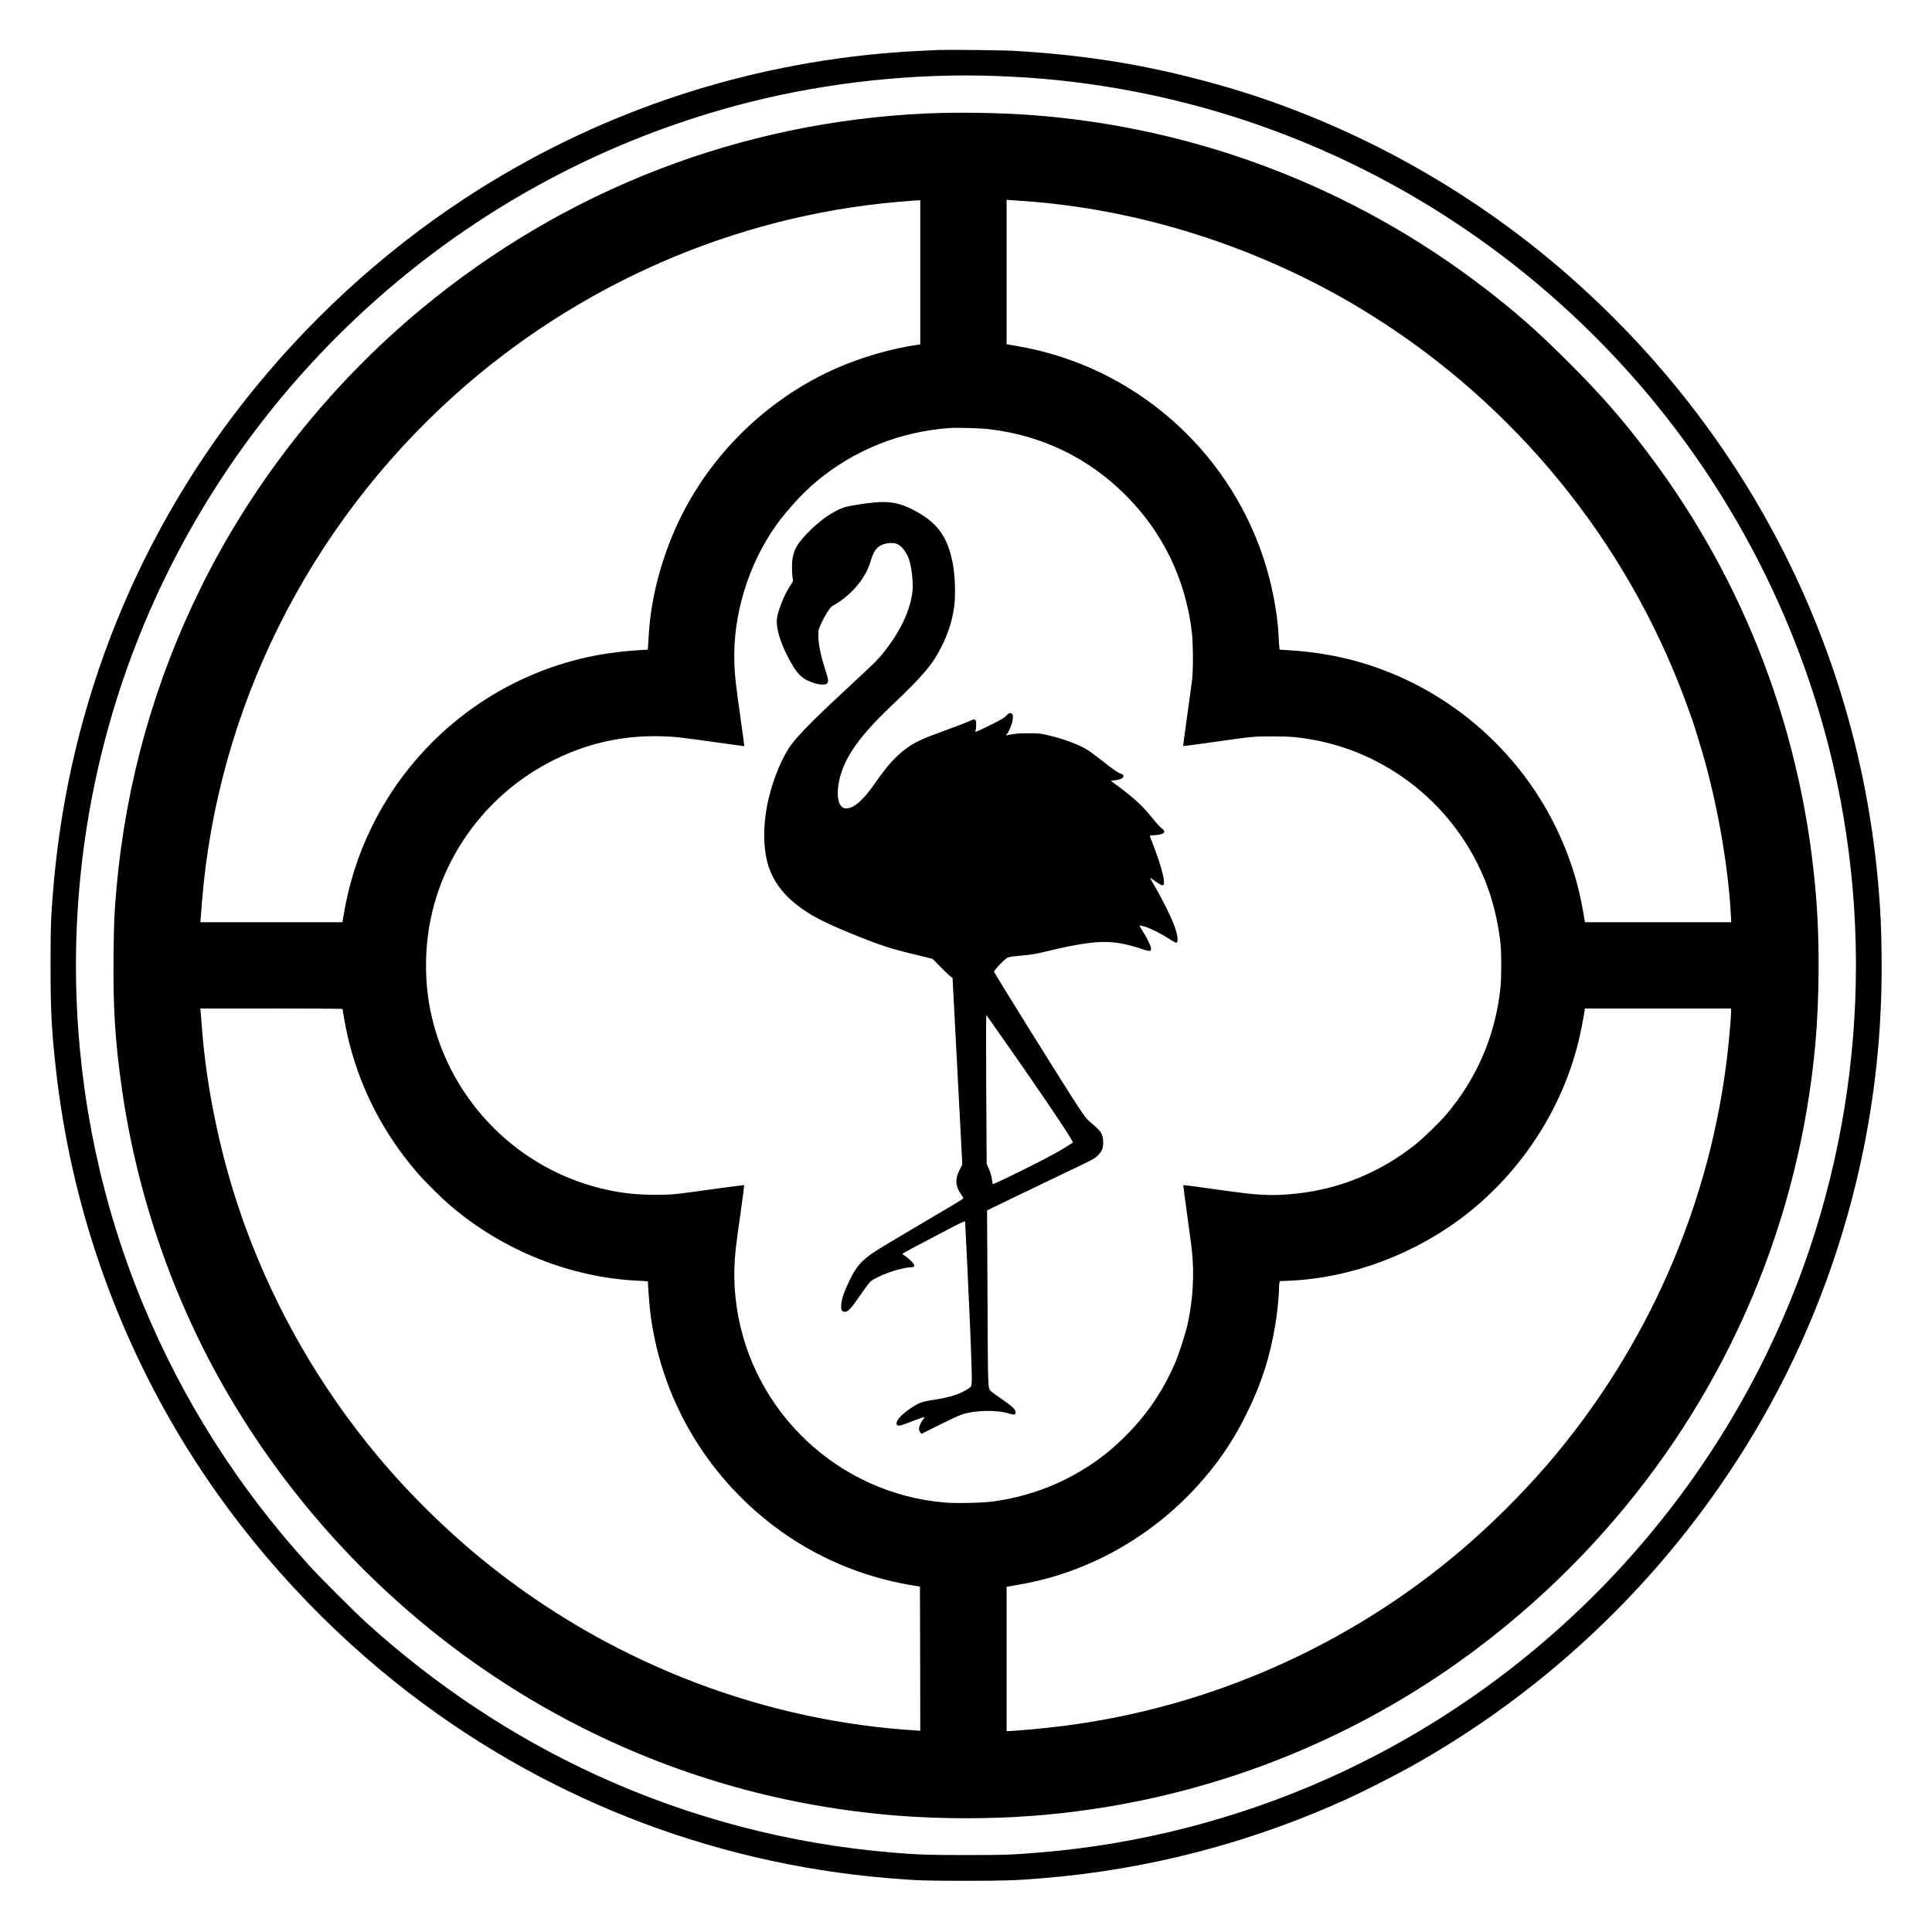
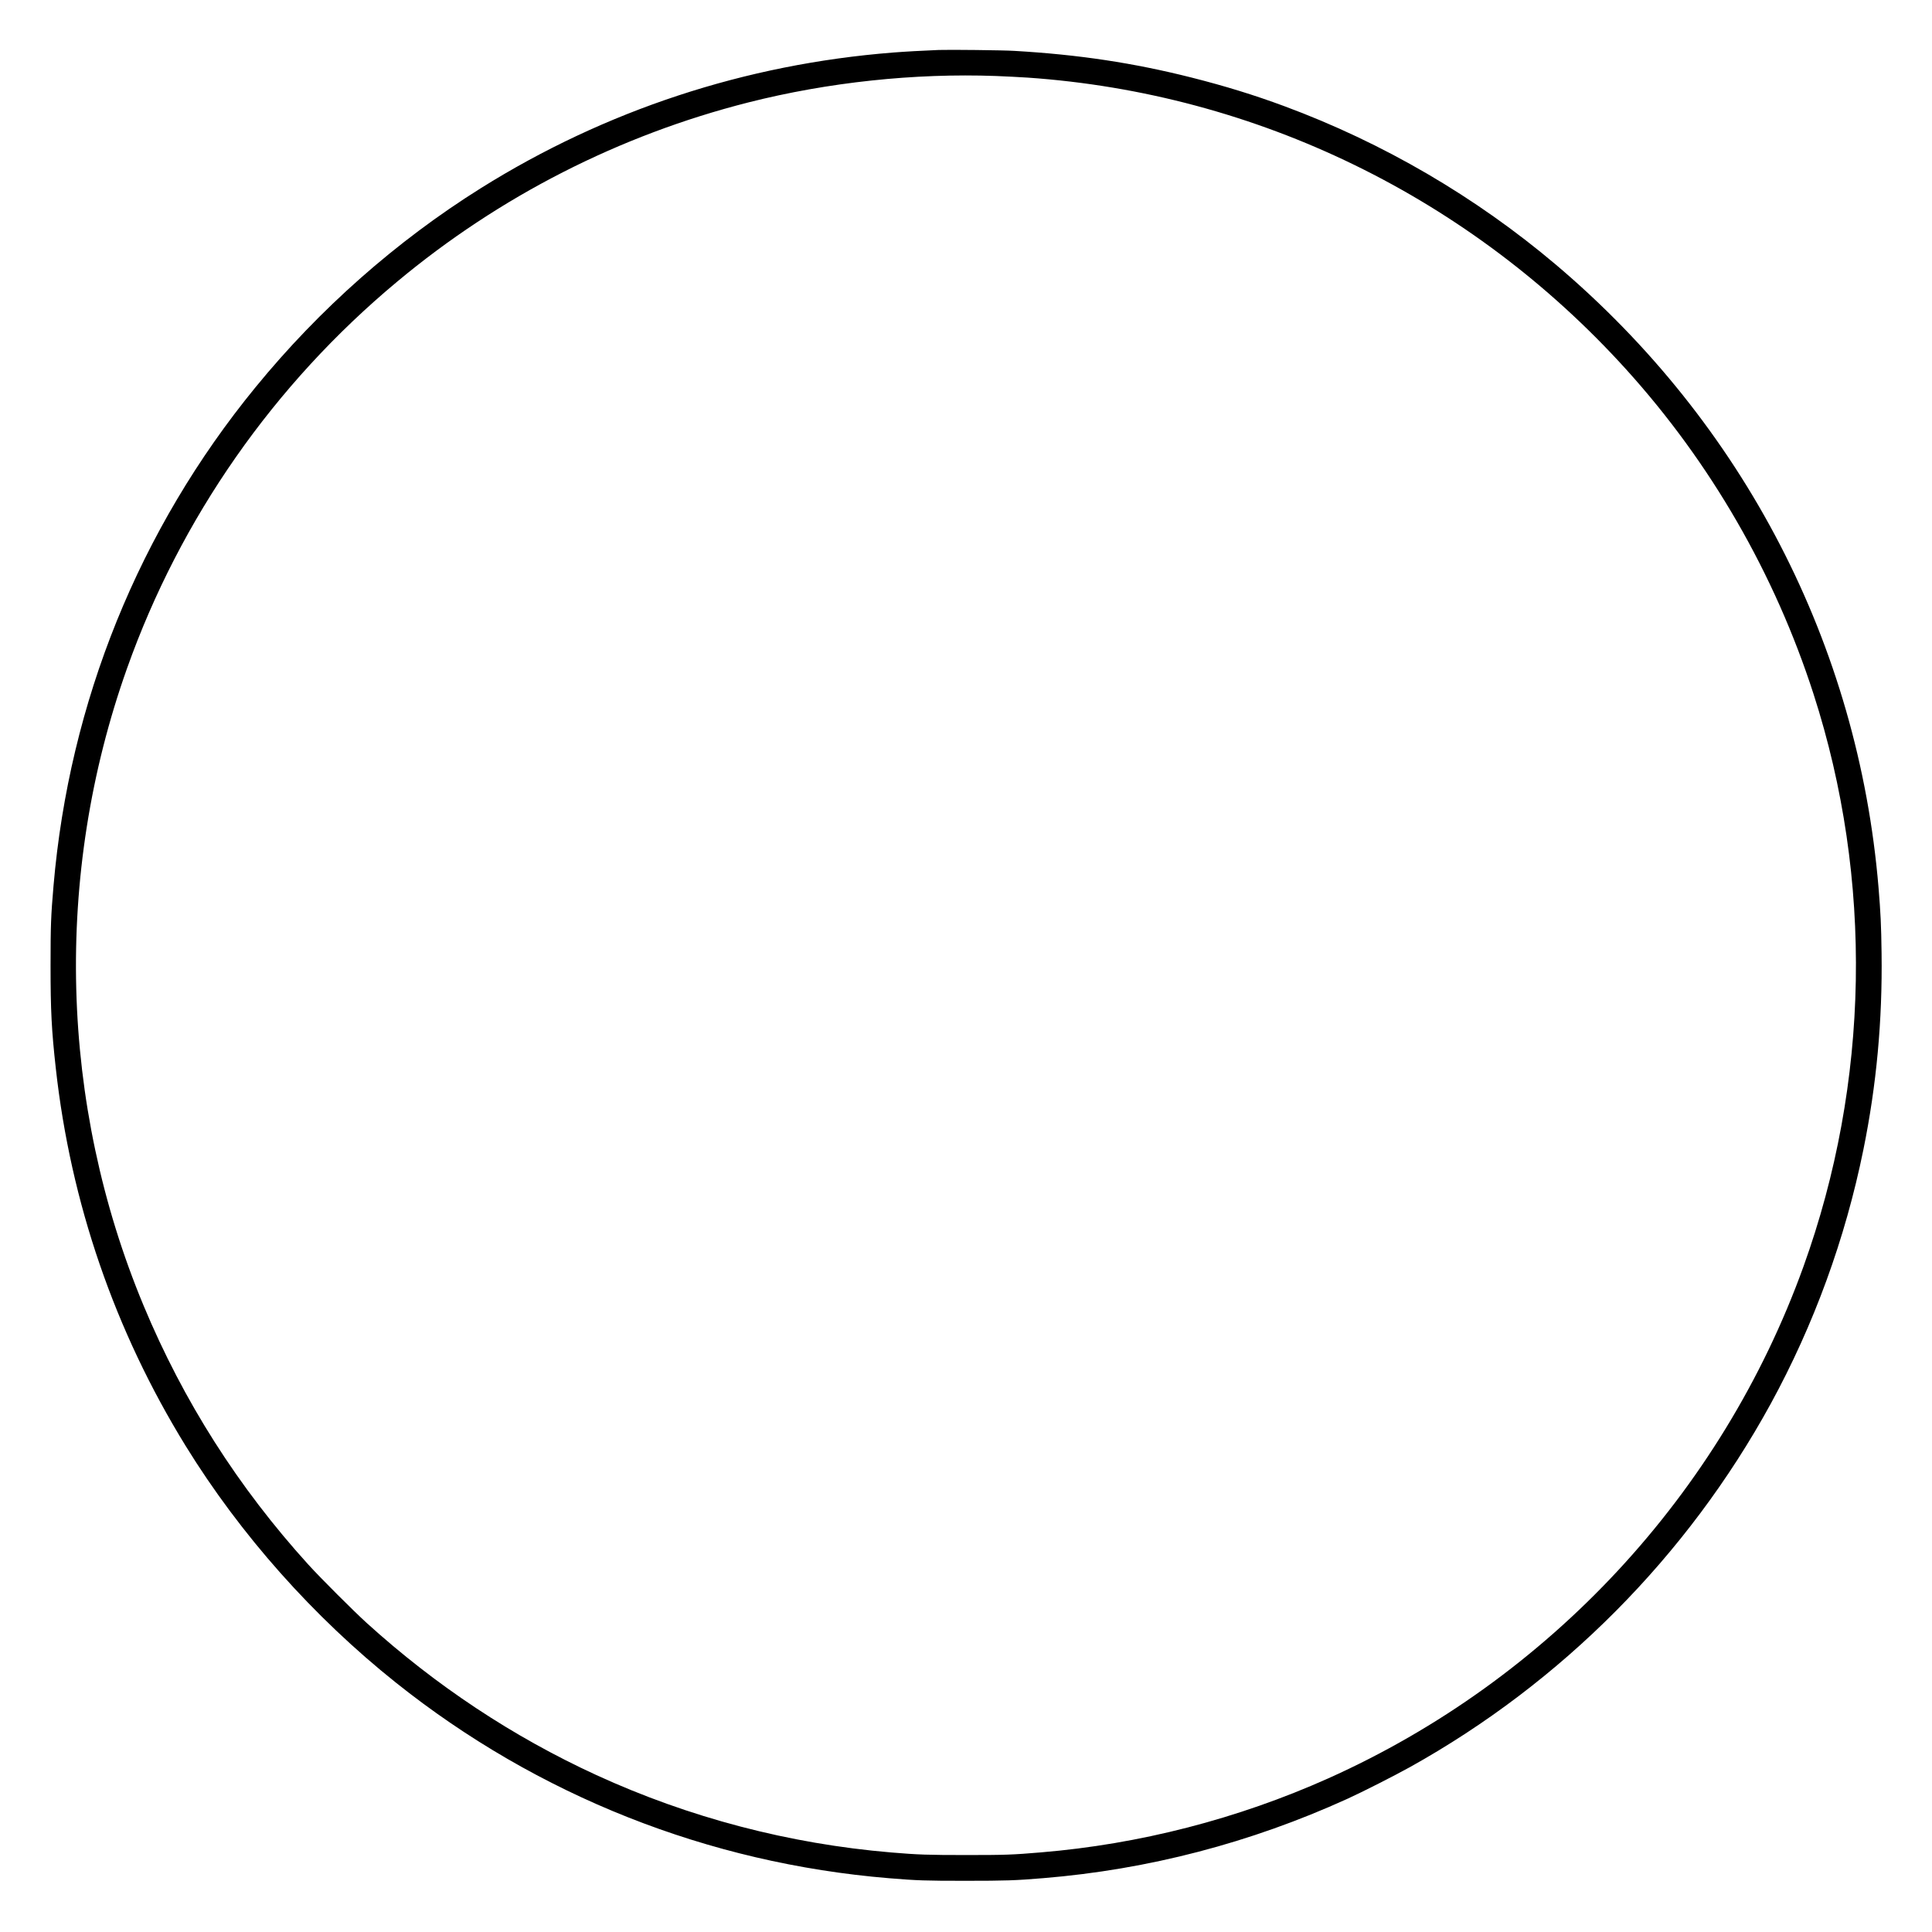
<svg xmlns="http://www.w3.org/2000/svg" version="1.0" width="3000" height="3000" viewBox="0 0 3000 3000" preserveAspectRatio="xMidYMid meet">
  <g transform="translate(0,3000) scale(0.1,-0.1)" fill="#000000" stroke="none">
    <path d="M14575 29224 c-229 -9 -537 -26 -710 -40 -2293 -181 -4467 -897 -6400 -2107 -1311 -821 -2504 -1875 -3498 -3091 -1806 -2207 -2891 -4886 -3136 -7741 -40 -466 -46 -619 -46 -1240 0 -700 16 -1002 81 -1590 231 -2091 915 -4079 2018 -5869 850 -1378 1983 -2653 3266 -3676 2198 -1753 4847 -2803 7655 -3035 438 -36 559 -40 1185 -40 628 0 778 5 1210 41 1632 134 3221 549 4720 1231 234 106 739 363 973 493 2357 1312 4308 3277 5602 5641 670 1225 1159 2564 1440 3949 204 1005 296 2002 282 3050 -6 447 -15 621 -47 1015 -314 3768 -2096 7209 -5010 9675 -1248 1055 -2683 1893 -4219 2462 -470 174 -919 312 -1436 443 -907 229 -1756 357 -2755 415 -177 11 -1009 20 -1175 14z m890 -404 c149 -6 369 -17 490 -25 3560 -245 6881 -1863 9295 -4530 1312 -1449 2308 -3175 2910 -5040 930 -2881 874 -6036 -157 -8895 -1272 -3525 -3948 -6407 -7377 -7944 -1408 -630 -2931 -1023 -4466 -1150 -437 -37 -554 -41 -1150 -41 -596 0 -754 5 -1170 40 -1588 134 -3140 541 -4580 1202 -1295 595 -2492 1388 -3565 2361 -206 187 -720 701 -907 907 -1089 1200 -1941 2540 -2558 4021 -1305 3132 -1398 6689 -258 9894 830 2336 2279 4411 4197 6008 1589 1325 3447 2273 5453 2782 1236 313 2577 456 3843 410z" />
-     <path d="M14405 28239 c-2900 -128 -5630 -1182 -7865 -3038 -1421 -1180 -2600 -2668 -3414 -4311 -725 -1462 -1170 -3040 -1316 -4670 -36 -411 -41 -521 -47 -1057 -8 -822 25 -1346 133 -2093 248 -1715 845 -3393 1732 -4865 1301 -2159 3187 -3911 5417 -5035 1533 -771 3177 -1229 4900 -1364 678 -53 1433 -53 2115 0 2319 180 4546 970 6450 2288 948 657 1812 1436 2565 2316 1787 2087 2870 4658 3115 7395 60 675 66 1552 14 2220 -196 2554 -1100 4946 -2633 6965 -390 514 -712 882 -1206 1376 -488 489 -832 792 -1330 1173 -2038 1562 -4479 2490 -7040 2676 -481 35 -1121 44 -1590 24z m1465 -1359 c1803 -121 3648 -705 5234 -1657 2244 -1348 3987 -3394 4956 -5818 48 -121 113 -292 144 -380 31 -88 63 -176 71 -195 26 -70 155 -492 204 -672 210 -765 359 -1649 397 -2355 l7 -123 -1136 0 -1136 0 -5 33 c-74 449 -160 766 -311 1137 -245 605 -610 1154 -1075 1620 -542 542 -1199 949 -1917 1189 -416 139 -838 218 -1315 246 l-118 7 -4 32 c-3 17 -7 91 -11 163 -10 257 -64 601 -140 898 -445 1751 -1826 3120 -3580 3551 -99 24 -253 56 -342 71 l-163 28 0 1121 0 1122 43 -4 c23 -2 112 -8 197 -14z m-1580 -1109 l0 -1119 -47 -7 c-480 -70 -1018 -238 -1458 -458 -946 -471 -1733 -1255 -2204 -2196 -287 -573 -471 -1239 -506 -1836 -3 -55 -8 -132 -11 -171 l-5 -72 -112 -6 c-492 -30 -892 -105 -1317 -246 -1245 -414 -2274 -1313 -2855 -2495 -220 -447 -365 -909 -445 -1412 l-12 -73 -1103 0 -1104 0 5 53 c2 28 11 140 19 247 236 3001 1646 5834 3920 7880 1915 1722 4344 2783 6885 3005 249 21 250 21 303 23 l47 2 0 -1119z m1075 -2436 c817 -97 1537 -446 2115 -1025 577 -577 929 -1304 1026 -2120 21 -176 24 -572 6 -735 -7 -60 -42 -319 -78 -574 -36 -255 -64 -465 -62 -466 2 -2 206 25 453 60 655 92 631 90 930 90 274 0 373 -8 600 -46 1280 -219 2354 -1139 2772 -2374 84 -249 146 -538 174 -810 14 -144 14 -499 0 -650 -71 -743 -366 -1435 -851 -2000 -103 -119 -341 -351 -460 -447 -539 -433 -1176 -699 -1857 -772 -218 -24 -374 -28 -563 -16 -177 11 -258 21 -858 105 -183 26 -335 45 -338 43 -2 -3 25 -213 61 -467 35 -254 69 -506 74 -560 38 -371 14 -767 -70 -1141 -36 -157 -138 -473 -199 -610 -195 -444 -448 -810 -791 -1146 -213 -208 -409 -360 -651 -506 -418 -252 -883 -415 -1378 -483 -159 -22 -573 -31 -752 -16 -1644 139 -2989 1403 -3228 3034 -31 209 -43 416 -36 612 7 211 16 290 96 854 33 234 58 427 55 429 -2 2 -216 -26 -477 -62 -618 -86 -643 -89 -913 -89 -307 1 -558 31 -847 103 -1344 336 -2380 1431 -2642 2795 -79 412 -81 876 -5 1299 198 1099 917 2052 1929 2555 529 263 1081 385 1670 368 215 -6 276 -13 905 -101 209 -30 381 -53 382 -52 2 2 -24 193 -57 427 -79 562 -89 653 -97 859 -26 743 214 1533 650 2145 173 242 425 515 639 691 586 483 1288 762 2058 818 111 8 489 -3 615 -19z m-10045 -9002 c0 -27 45 -276 71 -391 175 -790 548 -1527 1084 -2147 131 -151 374 -392 525 -521 814 -694 1867 -1114 2913 -1161 81 -3 147 -9 147 -12 1 -58 24 -367 35 -461 160 -1333 855 -2534 1940 -3350 610 -459 1331 -769 2090 -900 l160 -27 3 -1119 2 -1119 -47 3 c-2351 142 -4638 1010 -6527 2475 -668 518 -1318 1146 -1857 1793 -881 1057 -1570 2250 -2044 3539 -367 997 -612 2132 -684 3165 -6 85 -13 174 -16 198 l-5 42 1105 0 c608 0 1105 -3 1105 -7z m21560 -47 c0 -74 -26 -379 -51 -606 -262 -2363 -1242 -4608 -2805 -6425 -386 -448 -870 -930 -1329 -1321 -1746 -1488 -3907 -2444 -6180 -2734 -278 -35 -757 -80 -862 -80 l-23 0 0 1120 0 1120 23 4 c12 3 92 17 177 31 1181 205 2262 861 3016 1832 198 254 358 512 514 828 228 461 363 881 445 1388 28 171 55 436 55 537 0 37 3 81 6 97 l6 30 146 6 c972 43 1960 414 2752 1032 858 671 1483 1633 1740 2679 33 134 69 318 96 484 l5 32 1134 0 1135 0 0 -54z" />
-     <path d="M13588 22199 c-149 -12 -416 -56 -479 -77 -189 -66 -391 -209 -590 -420 -154 -163 -203 -259 -218 -427 -8 -78 1 -250 14 -284 3 -8 -13 -40 -35 -72 -97 -139 -206 -408 -217 -537 -11 -132 45 -330 153 -546 127 -252 198 -341 325 -403 124 -61 268 -82 302 -45 26 29 21 64 -32 226 -65 198 -103 384 -104 506 -1 88 1 101 34 175 56 128 147 275 182 294 282 152 517 424 594 690 46 158 91 224 181 262 60 26 155 35 211 19 92 -25 183 -146 220 -293 33 -129 52 -333 41 -439 -29 -279 -164 -582 -398 -893 -120 -159 -166 -206 -507 -521 -570 -526 -848 -804 -975 -973 -134 -179 -272 -503 -351 -826 -89 -366 -96 -744 -18 -1024 86 -307 291 -555 644 -776 148 -93 411 -216 755 -353 348 -139 523 -196 818 -267 103 -25 222 -54 266 -65 l78 -20 122 -124 c66 -67 136 -134 154 -147 l33 -24 76 -1449 76 -1449 -42 -82 c-72 -138 -67 -250 15 -370 24 -35 44 -68 44 -72 0 -4 -80 -55 -178 -113 -97 -58 -384 -227 -637 -377 -516 -305 -601 -358 -697 -438 -106 -87 -171 -174 -248 -330 -87 -177 -130 -299 -137 -393 -7 -83 8 -112 59 -112 46 0 108 67 238 261 67 97 136 191 156 208 95 84 432 207 599 220 71 5 80 8 83 27 3 24 -77 108 -145 152 -24 15 -42 30 -40 35 1 4 220 122 487 261 477 251 485 254 487 228 4 -36 59 -1227 78 -1662 8 -190 18 -463 22 -607 7 -301 13 -279 -88 -338 -133 -78 -266 -116 -545 -159 -124 -18 -192 -43 -286 -105 -162 -106 -253 -201 -246 -258 5 -45 40 -41 210 25 84 33 170 65 191 70 39 11 39 11 23 -11 -76 -105 -94 -173 -57 -218 l20 -24 273 137 c150 75 307 148 349 162 209 70 545 77 744 15 75 -23 95 -18 95 24 0 42 -60 97 -232 214 -73 50 -141 99 -150 110 -50 55 -47 -4 -54 1450 l-7 1358 464 225 c255 123 590 284 744 357 437 208 461 221 510 269 63 61 85 112 85 200 0 126 -26 173 -157 282 -98 81 -119 107 -241 292 -215 328 -1280 2037 -1297 2082 -3 8 36 56 92 114 75 77 107 103 138 112 22 6 119 18 215 26 139 12 213 25 360 61 102 26 262 61 355 80 513 101 739 92 1138 -42 120 -41 144 -38 140 13 -3 39 -73 180 -133 270 -28 42 -49 79 -46 82 3 3 36 -3 73 -13 83 -22 278 -120 395 -198 48 -33 95 -57 105 -55 31 6 22 104 -21 233 -44 132 -192 435 -310 633 -46 78 -82 142 -79 142 2 0 44 -27 93 -61 109 -75 125 -75 124 1 -2 103 -99 413 -221 706 -3 8 23 13 79 16 143 8 186 50 109 104 -23 16 -83 81 -133 144 -168 209 -292 324 -571 530 l-88 65 63 8 c84 11 133 35 133 65 0 19 -9 27 -38 37 -53 18 -116 62 -302 209 -88 70 -191 146 -230 168 -142 84 -356 163 -600 221 -119 28 -145 31 -305 31 -155 0 -223 -6 -330 -31 -24 -6 -24 -5 -8 13 29 33 78 149 90 211 14 75 6 111 -27 119 -20 5 -33 -2 -68 -38 -32 -34 -86 -66 -213 -129 -93 -47 -193 -95 -223 -107 -47 -19 -52 -20 -46 -4 14 31 18 138 6 161 -15 28 -25 27 -112 -13 -41 -18 -213 -84 -384 -146 -340 -123 -458 -178 -591 -279 -167 -125 -283 -255 -479 -536 -181 -259 -322 -384 -440 -388 -189 -8 -180 423 17 783 130 237 332 479 664 795 522 497 651 649 802 951 97 194 158 390 188 601 24 177 15 481 -20 665 -82 432 -240 646 -619 843 -197 103 -359 134 -589 114z m1812 -8079 c40 -58 167 -238 281 -401 447 -637 875 -1270 949 -1401 l32 -57 -85 -56 c-113 -73 -290 -170 -577 -314 -273 -138 -580 -284 -584 -279 -1 1 -8 37 -14 79 -6 43 -26 111 -46 156 l-35 79 -7 1159 c-4 741 -3 1156 3 1150 5 -5 43 -57 83 -115z" />
  </g>
</svg>